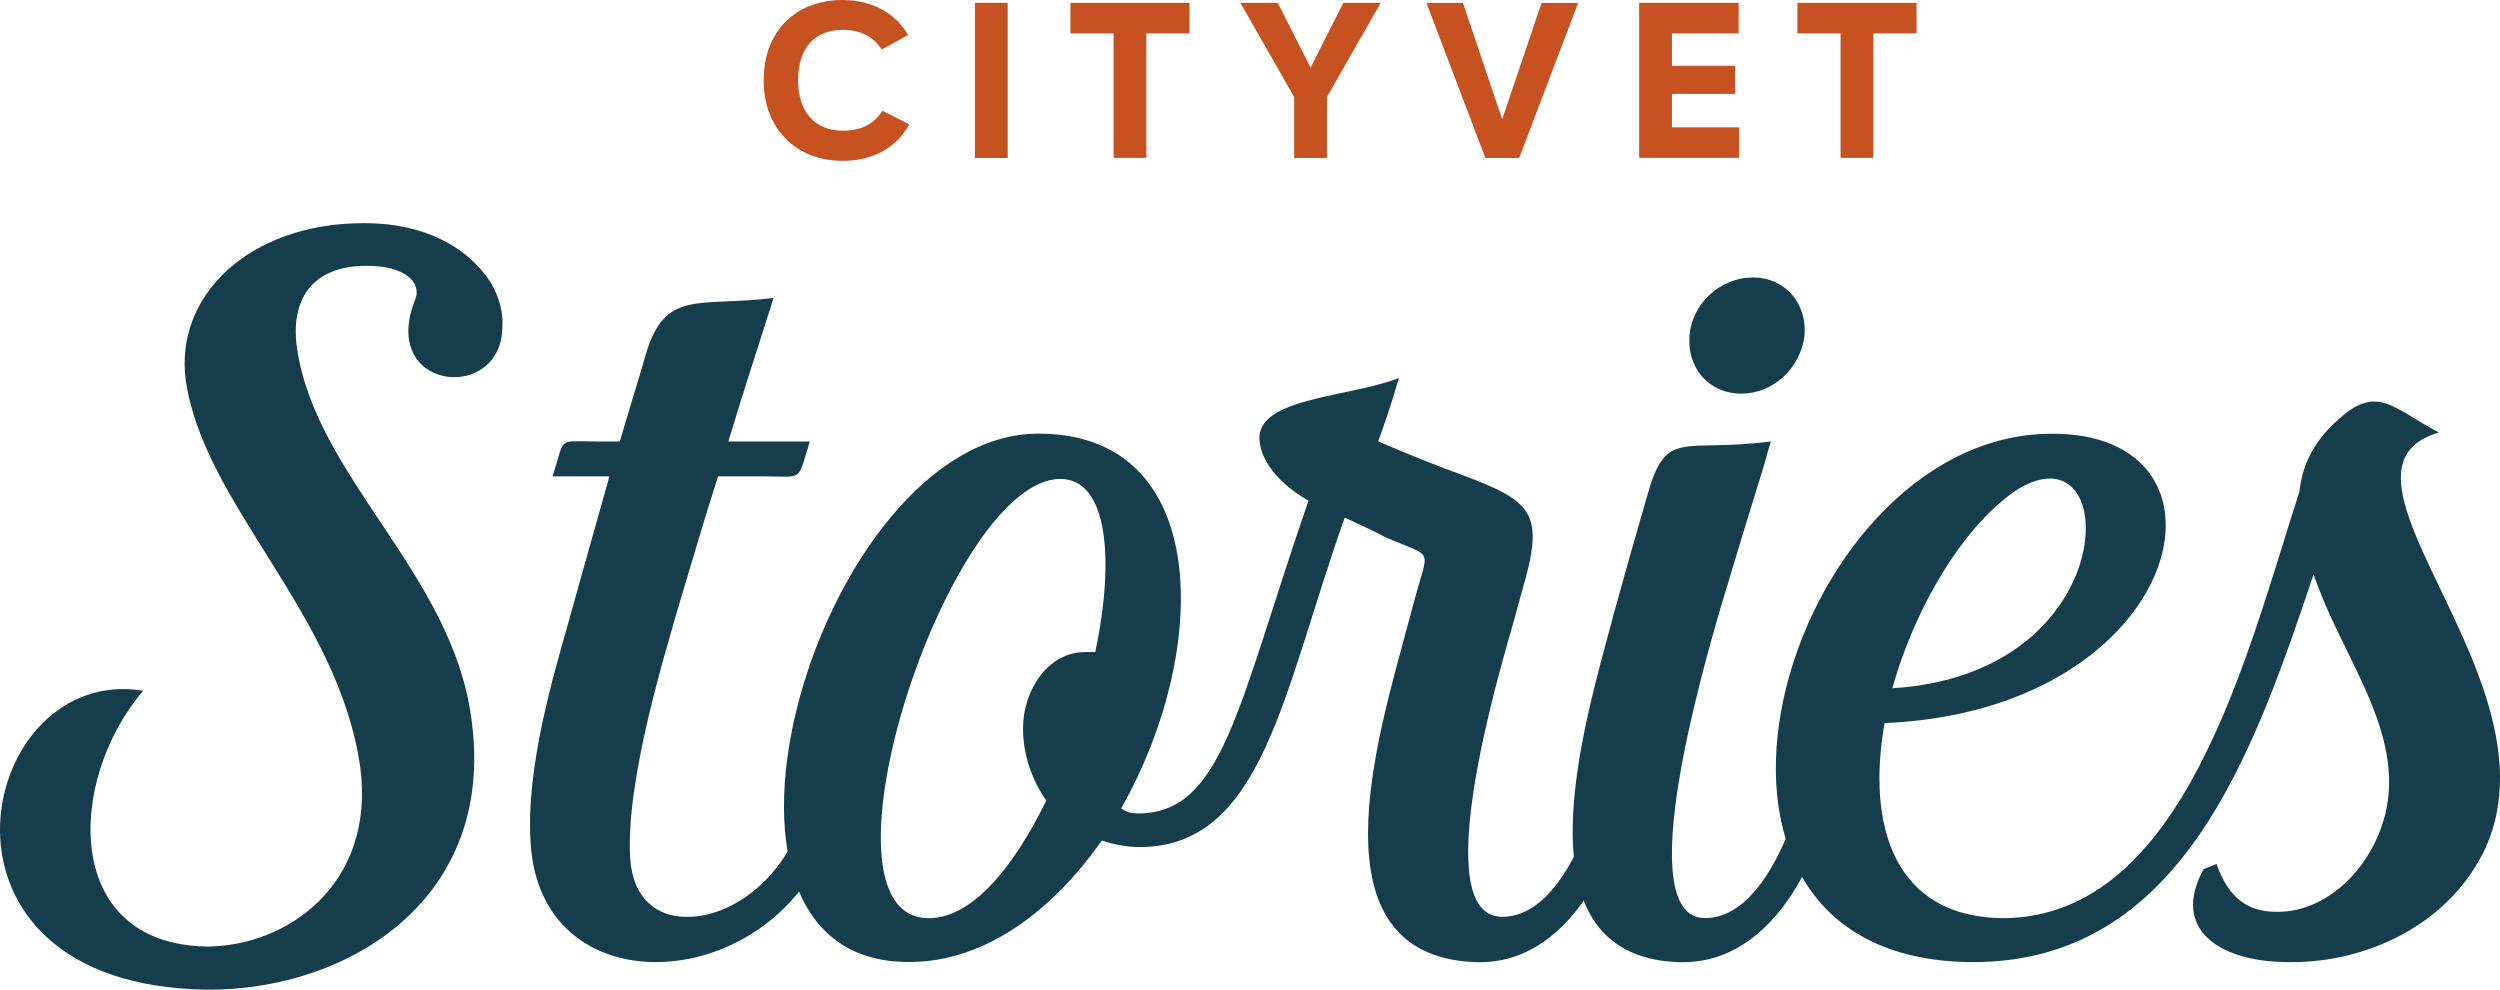
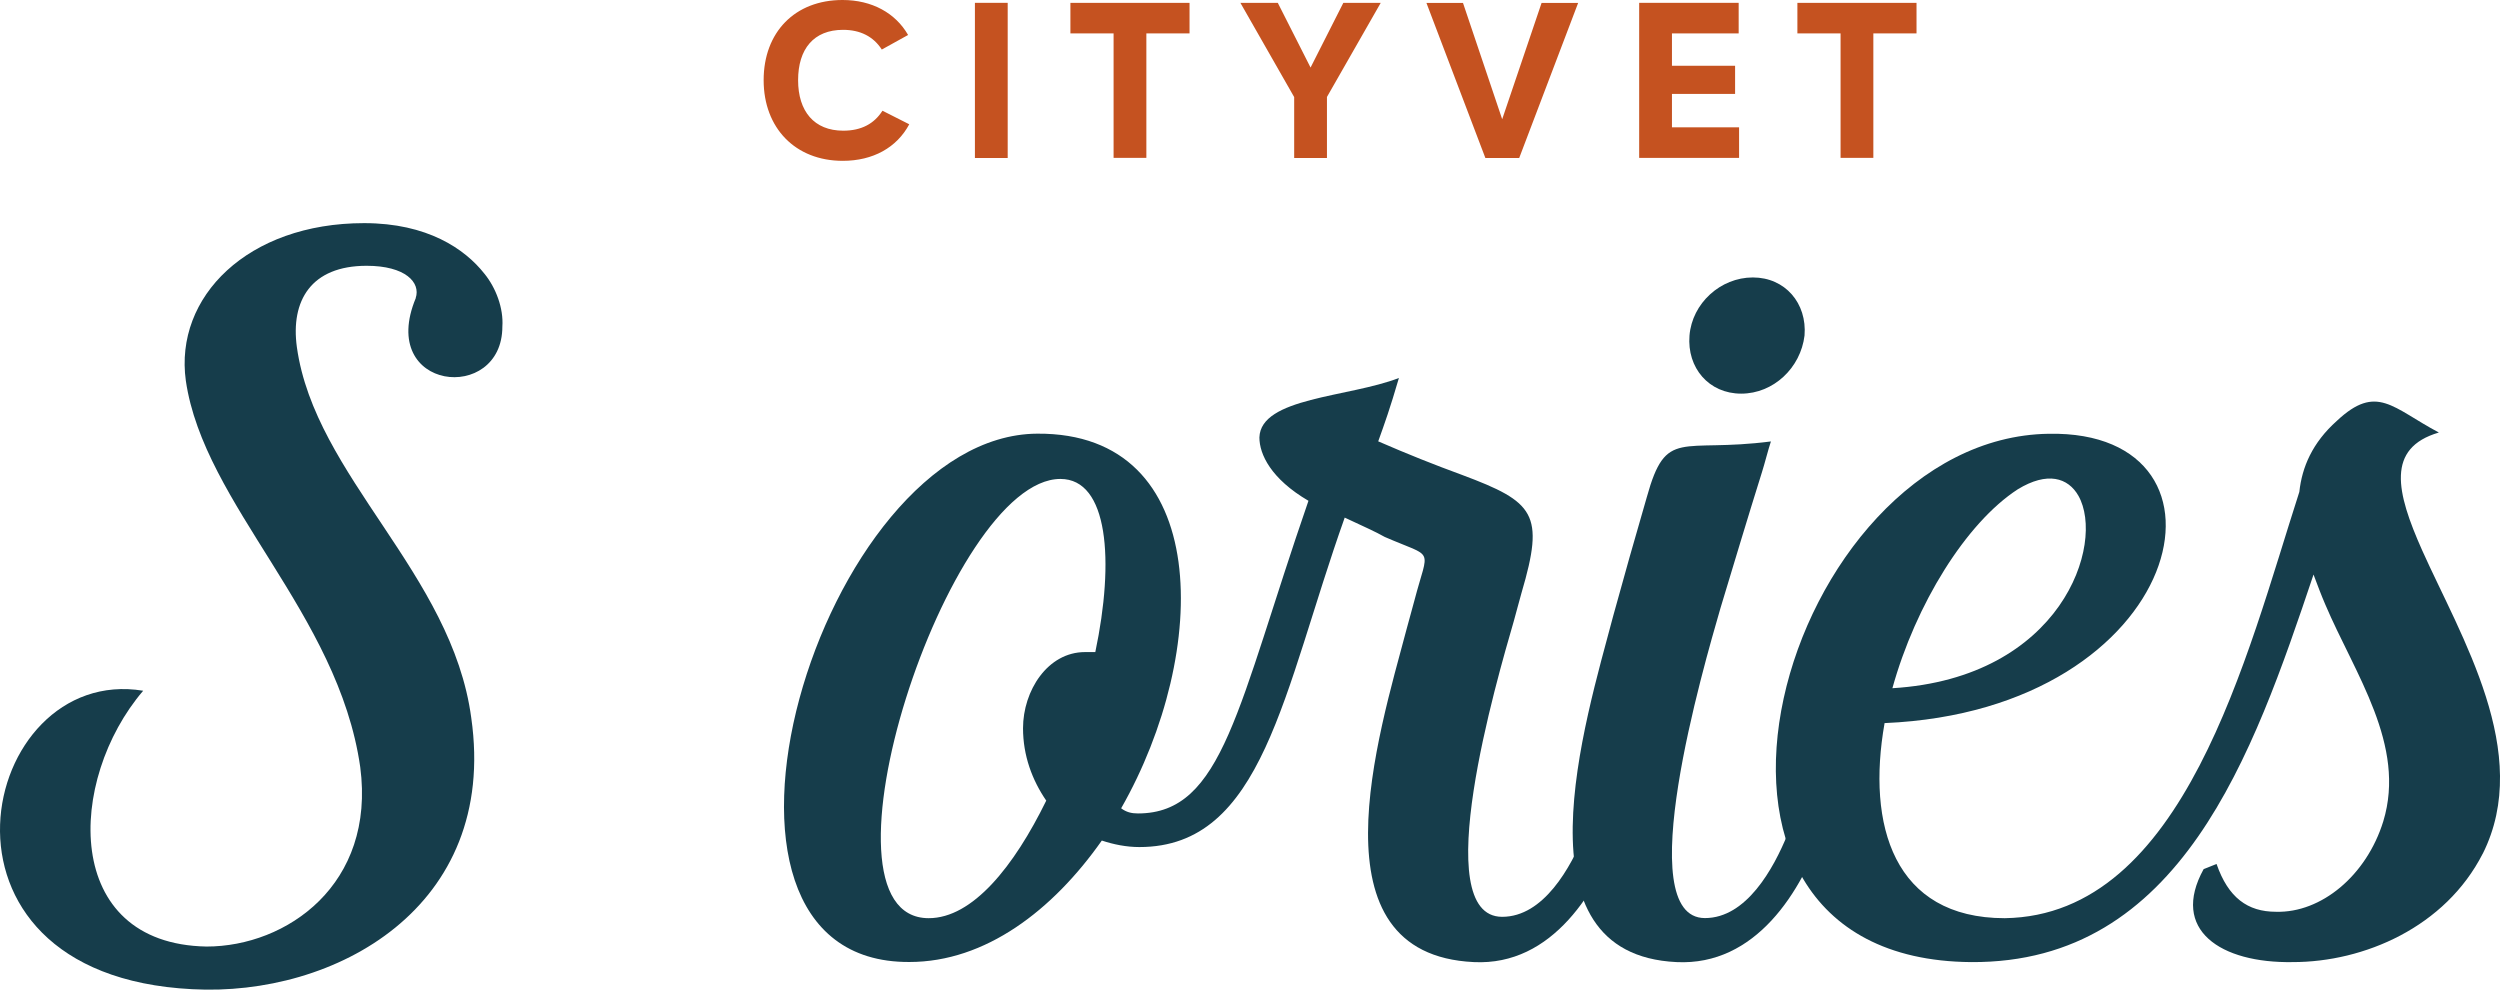
<svg xmlns="http://www.w3.org/2000/svg" id="b" data-name="Layer 2" viewBox="0 0 237.97 94.2">
  <defs>
    <style>
      .d {
        fill: #c55220;
      }

      .e {
        fill: #163d4b;
      }
    </style>
  </defs>
  <g id="c" data-name="Layer 1">
    <g>
      <path class="e" d="m39.57,28.37c.49-1.48-.98-3.07-4.67-3.07-5.29,0-7.25,3.32-6.64,7.75,1.72,12.3,14.76,21.52,16.6,35.29,2.58,18.08-13.04,26.56-26.56,25.82-26.93-1.35-20.29-30.99-4.67-28.41-7.26,8.49-7.75,24.1,6.03,24.35,7.62,0,16.11-5.9,14.63-17.09-2.09-14.63-14.88-24.96-16.6-36.77-1.11-7.99,5.9-15,16.97-15,6.03,0,9.59,2.46,11.44,4.8,1.11,1.35,1.84,3.32,1.72,5.04,0,7.38-11.93,6.15-8.24-2.71Z" />
-       <path class="e" d="m79.29,78.54c-2.34,8.36-9.96,13.04-16.85,13.04-6.03,0-11.44-3.57-11.93-11.31-.49-7.25,2.21-16.11,3.81-21.77,1.11-4.06,2.46-8.73,3.69-13.16h-5.41c1.23-3.81.37-3.32,4.06-3.32h2.34c.86-2.95,1.72-5.66,2.46-8.24,1.84-6.27,4.92-4.55,12.17-5.41-1.11,3.57-2.71,8.36-4.3,13.65h7.75c-1.23,3.94-.49,3.32-4.55,3.32h-4.18c-1.35,4.18-2.58,8.49-3.81,12.54-1.11,3.94-5.04,16.48-4.55,23.86.25,3.81,2.58,5.53,5.29,5.53,3.81.12,8.48-2.95,10.58-7.99.49-1.11,2.34-.74,3.44-.74Z" />
      <path class="e" d="m154.31,78.67c-2.21,6.15-6.52,13.28-14.02,12.91-15.62-.74-9.1-21.52-6.39-31.73.25-.86.49-1.84.74-2.71,1.35-5.17,1.97-3.94-2.83-6.03-.86-.49-1.97-.98-3.81-1.84-5.9,16.6-7.75,31.36-19.55,31.36-1.23,0-2.46-.25-3.57-.62-4.67,6.64-11.07,11.56-18.32,11.56-23.49.12-8.48-50.17,12.17-50.29,16.72-.12,16.48,20.78,7.99,35.66.49.37.98.49,1.6.49,8.12,0,9.47-10.21,16.23-29.76-3.57-2.09-4.67-4.43-4.67-6.03.12-3.81,8.49-3.81,13.28-5.66-.86,2.95-1.35,4.3-1.97,6.03,2.83,1.23,5.29,2.21,7.99,3.2,6.89,2.58,7.87,3.69,5.66,11.19-.25.86-.49,1.84-.74,2.71-1.6,5.53-8.24,28.16-1.11,28.16,3.93,0,6.52-4.67,7.87-7.99.49-1.11,2.34-.62,3.44-.62Zm-54.72-2.46c-1.35-1.97-2.21-4.3-2.21-6.89,0-3.57,2.34-7.25,5.9-7.25h.98c1.84-8.73,1.23-16.48-3.32-16.48-10.7,0-24.35,41.81-12.54,41.81,4.18,0,8.12-4.92,11.19-11.19Z" />
      <path class="e" d="m173.61,78.67c-2.09,6.27-6.52,13.28-14.02,12.91-15.62-.74-8.73-22.75-6.03-32.96.98-3.57,2.09-7.5,3.2-11.31,1.84-6.64,3.2-4.18,11.81-5.29-.25.74-.62,2.21-.86,2.95-1.35,4.3-2.71,8.85-3.94,12.91-1.6,5.53-8.61,29.51-1.48,29.51,3.93,0,6.52-4.67,7.87-7.99.49-1.23,2.09-.74,3.44-.74Zm-12.79-46.73c.25-3.07,2.95-5.53,6.03-5.53s5.17,2.46,4.92,5.53c-.37,3.07-2.95,5.53-6.03,5.53s-5.17-2.46-4.92-5.53Z" />
      <path class="e" d="m236.33,81.25c-3.57,7.01-11.31,10.33-18.08,10.33-6.89.12-11.68-3.07-8.49-8.85l1.23-.49c1.11,3.2,2.95,4.55,5.66,4.55,4.3.12,8.61-3.44,10.21-8.61,2.21-7.26-2.71-14.02-5.53-20.66-.37-.86-.74-1.84-1.11-2.83-5.78,17.22-12.67,37.01-32.59,36.89-32.22-.25-17.83-49.93,7.38-50.29,19.31-.37,13.16,26.32-15.62,27.54-1.72,9.71.86,18.57,11.44,18.57,17.09-.25,23-24.96,28.04-40.58.25-2.34,1.23-4.67,3.57-6.76,3.81-3.57,5.29-1.23,9.71,1.11-5.04,1.48-4.06,5.66-1.6,11.19,3.69,8.24,10.58,19.31,5.78,28.9Zm-56.2-15.74c16.11-.98,20.29-13.77,17.71-18.32-.98-1.72-2.95-2.34-5.78-.61-4.92,3.2-9.71,10.94-11.93,18.94Z" />
    </g>
    <g>
      <path class="d" d="m83.94,4.72c-.8-1.24-2.04-1.88-3.69-1.88-2.8,0-4.28,1.83-4.28,4.79s1.52,4.81,4.3,4.81c1.73,0,2.95-.67,3.73-1.9l2.55,1.29c-1.18,2.21-3.44,3.48-6.33,3.48-4.51,0-7.53-3.12-7.53-7.68s2.97-7.63,7.51-7.63c2.8,0,5.04,1.24,6.24,3.33l-2.51,1.39Z" />
      <path class="d" d="m95.92,15.04h-3.12V.27h3.12v14.76Z" />
-       <path class="d" d="m113.23.27v2.91h-4.11v11.85h-3.12V3.18h-4.11V.27h11.35Z" />
+       <path class="d" d="m113.23.27v2.91h-4.11v11.85h-3.12V3.18h-4.11V.27h11.35" />
      <path class="d" d="m126.31,9.24v5.8h-3.12v-5.8L118.07.27h3.56l3.12,6.16,3.12-6.16h3.56l-5.12,8.96Z" />
      <path class="d" d="m144.62,15.04h-3.23l-5.61-14.76h3.48l3.73,11.07,3.75-11.07h3.48l-5.61,14.76Z" />
      <path class="d" d="m165.5.27v2.91h-6.35v3.08h6.01v2.68h-6.01v3.18h6.39v2.91h-9.51V.27h9.47Z" />
      <path class="d" d="m182.43.27v2.91h-4.11v11.85h-3.12V3.18h-4.11V.27h11.35Z" />
    </g>
  </g>
</svg>